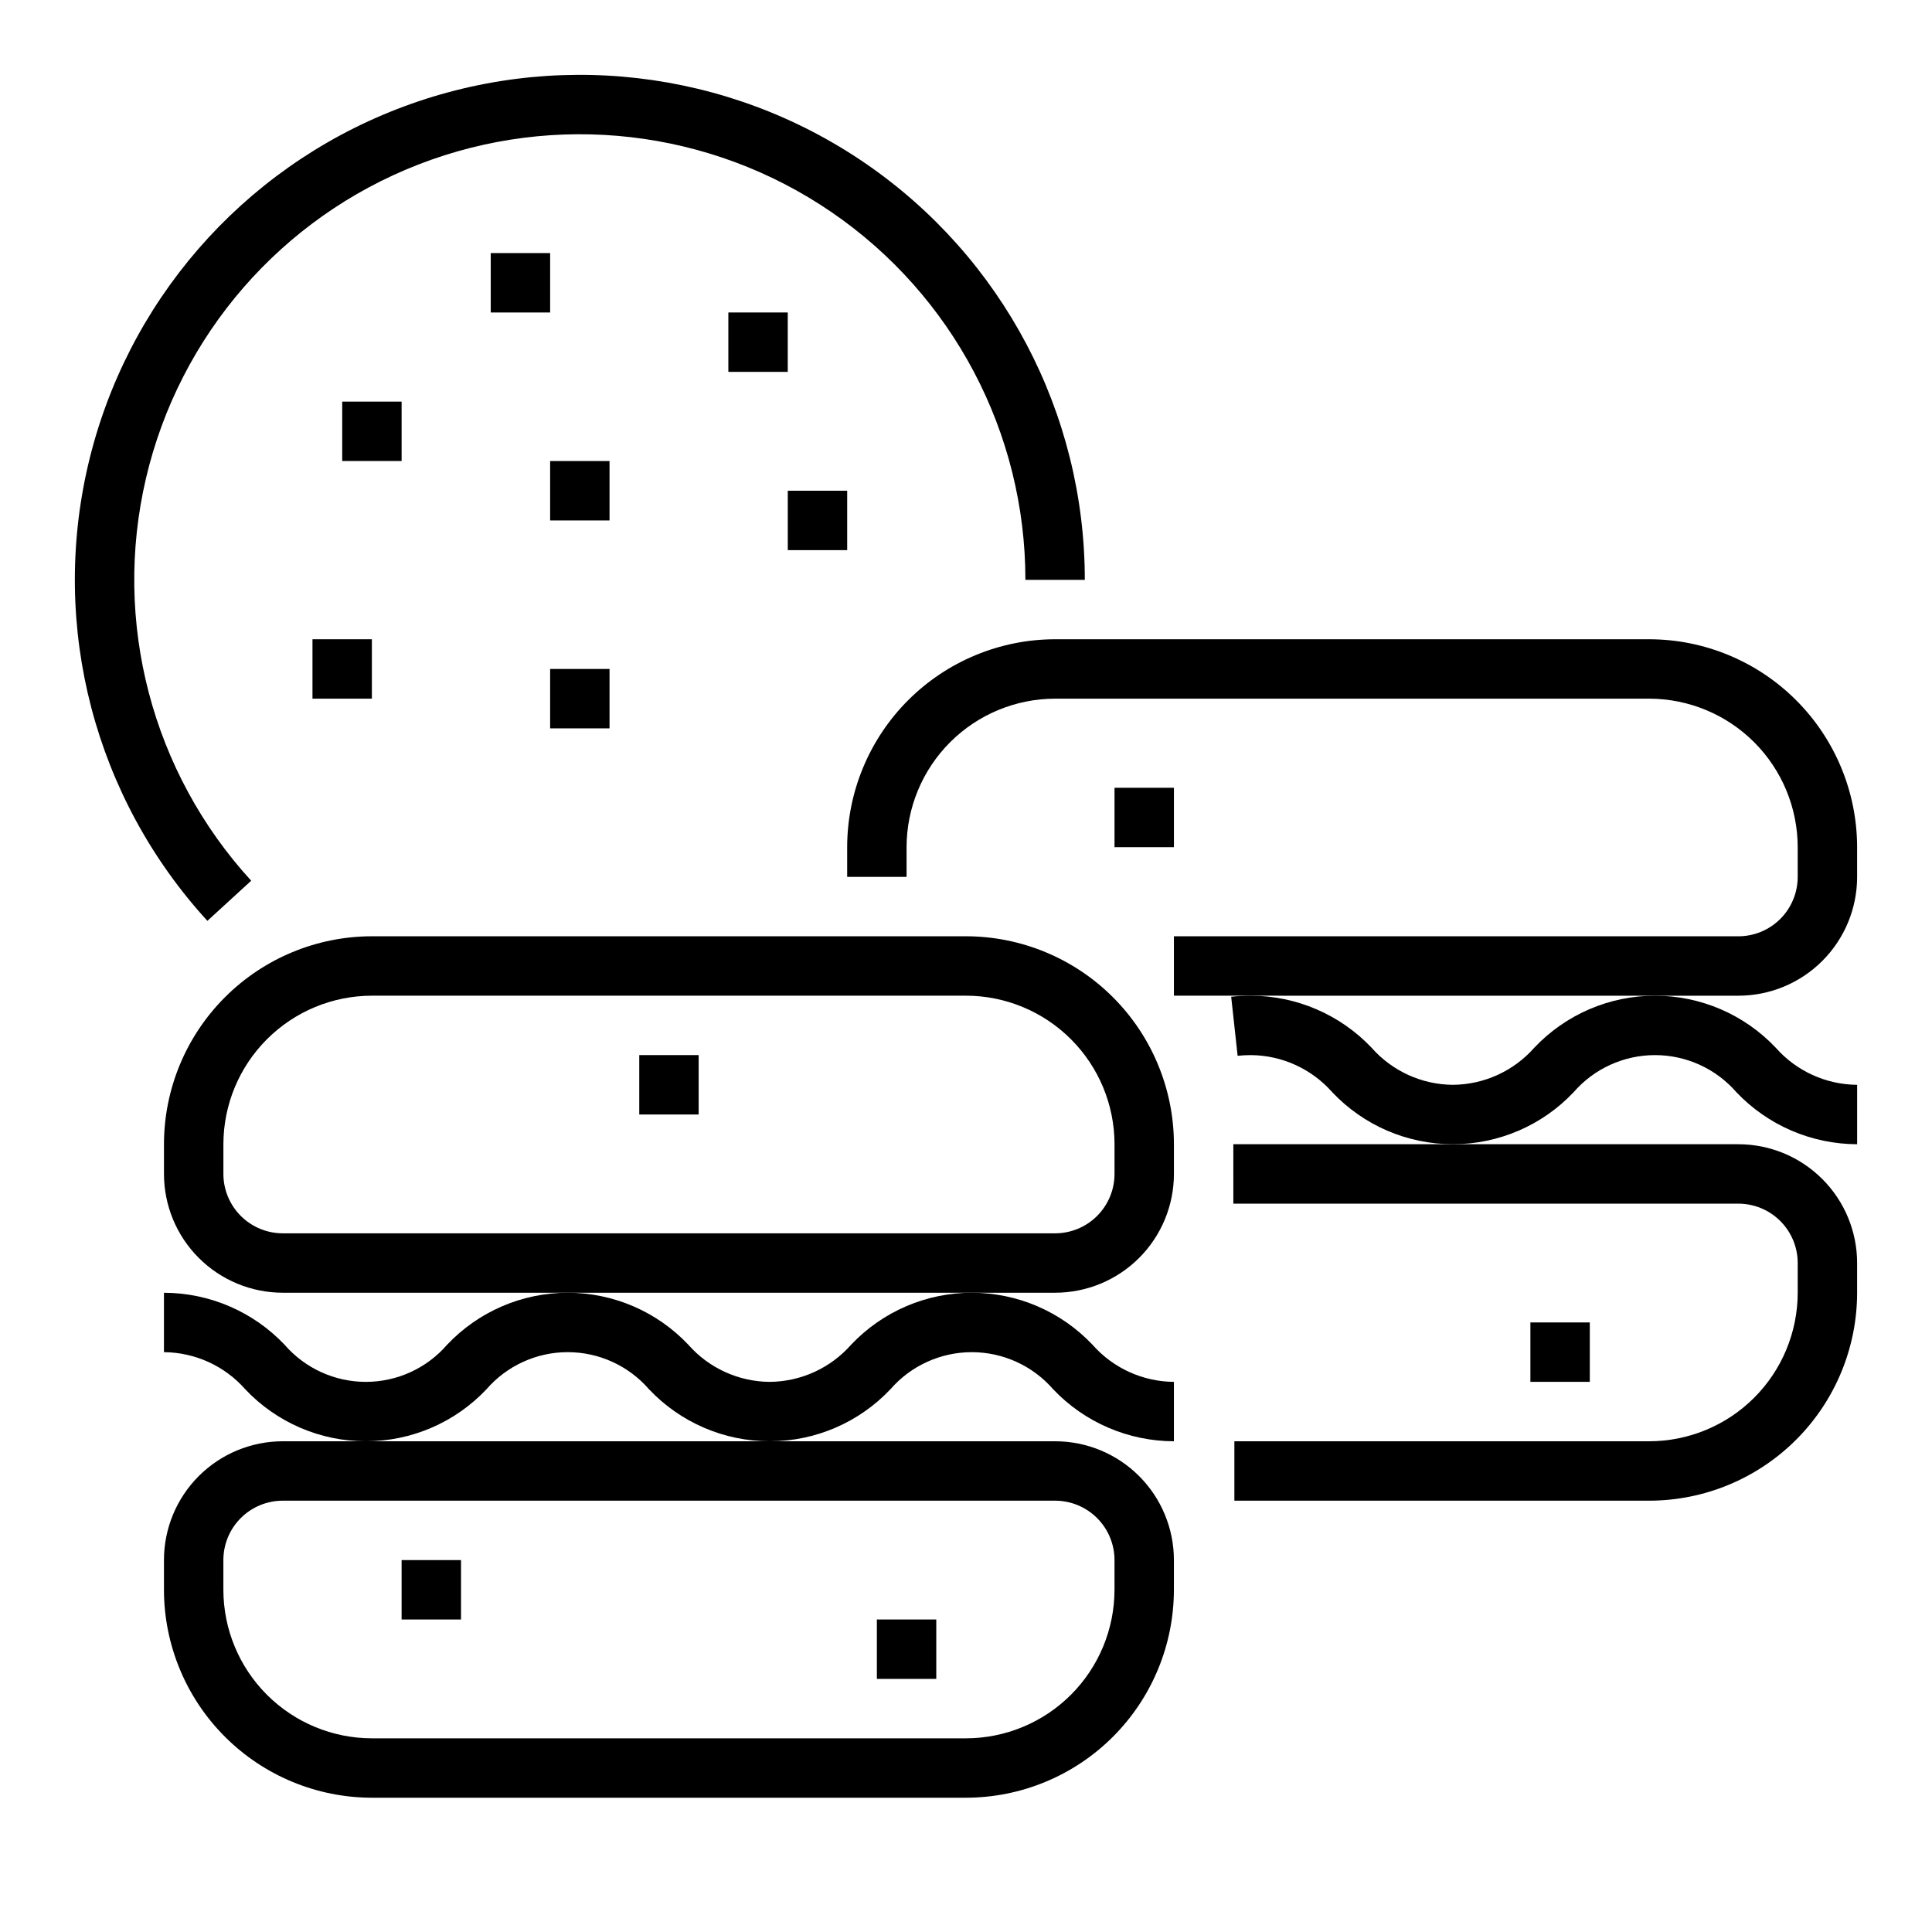
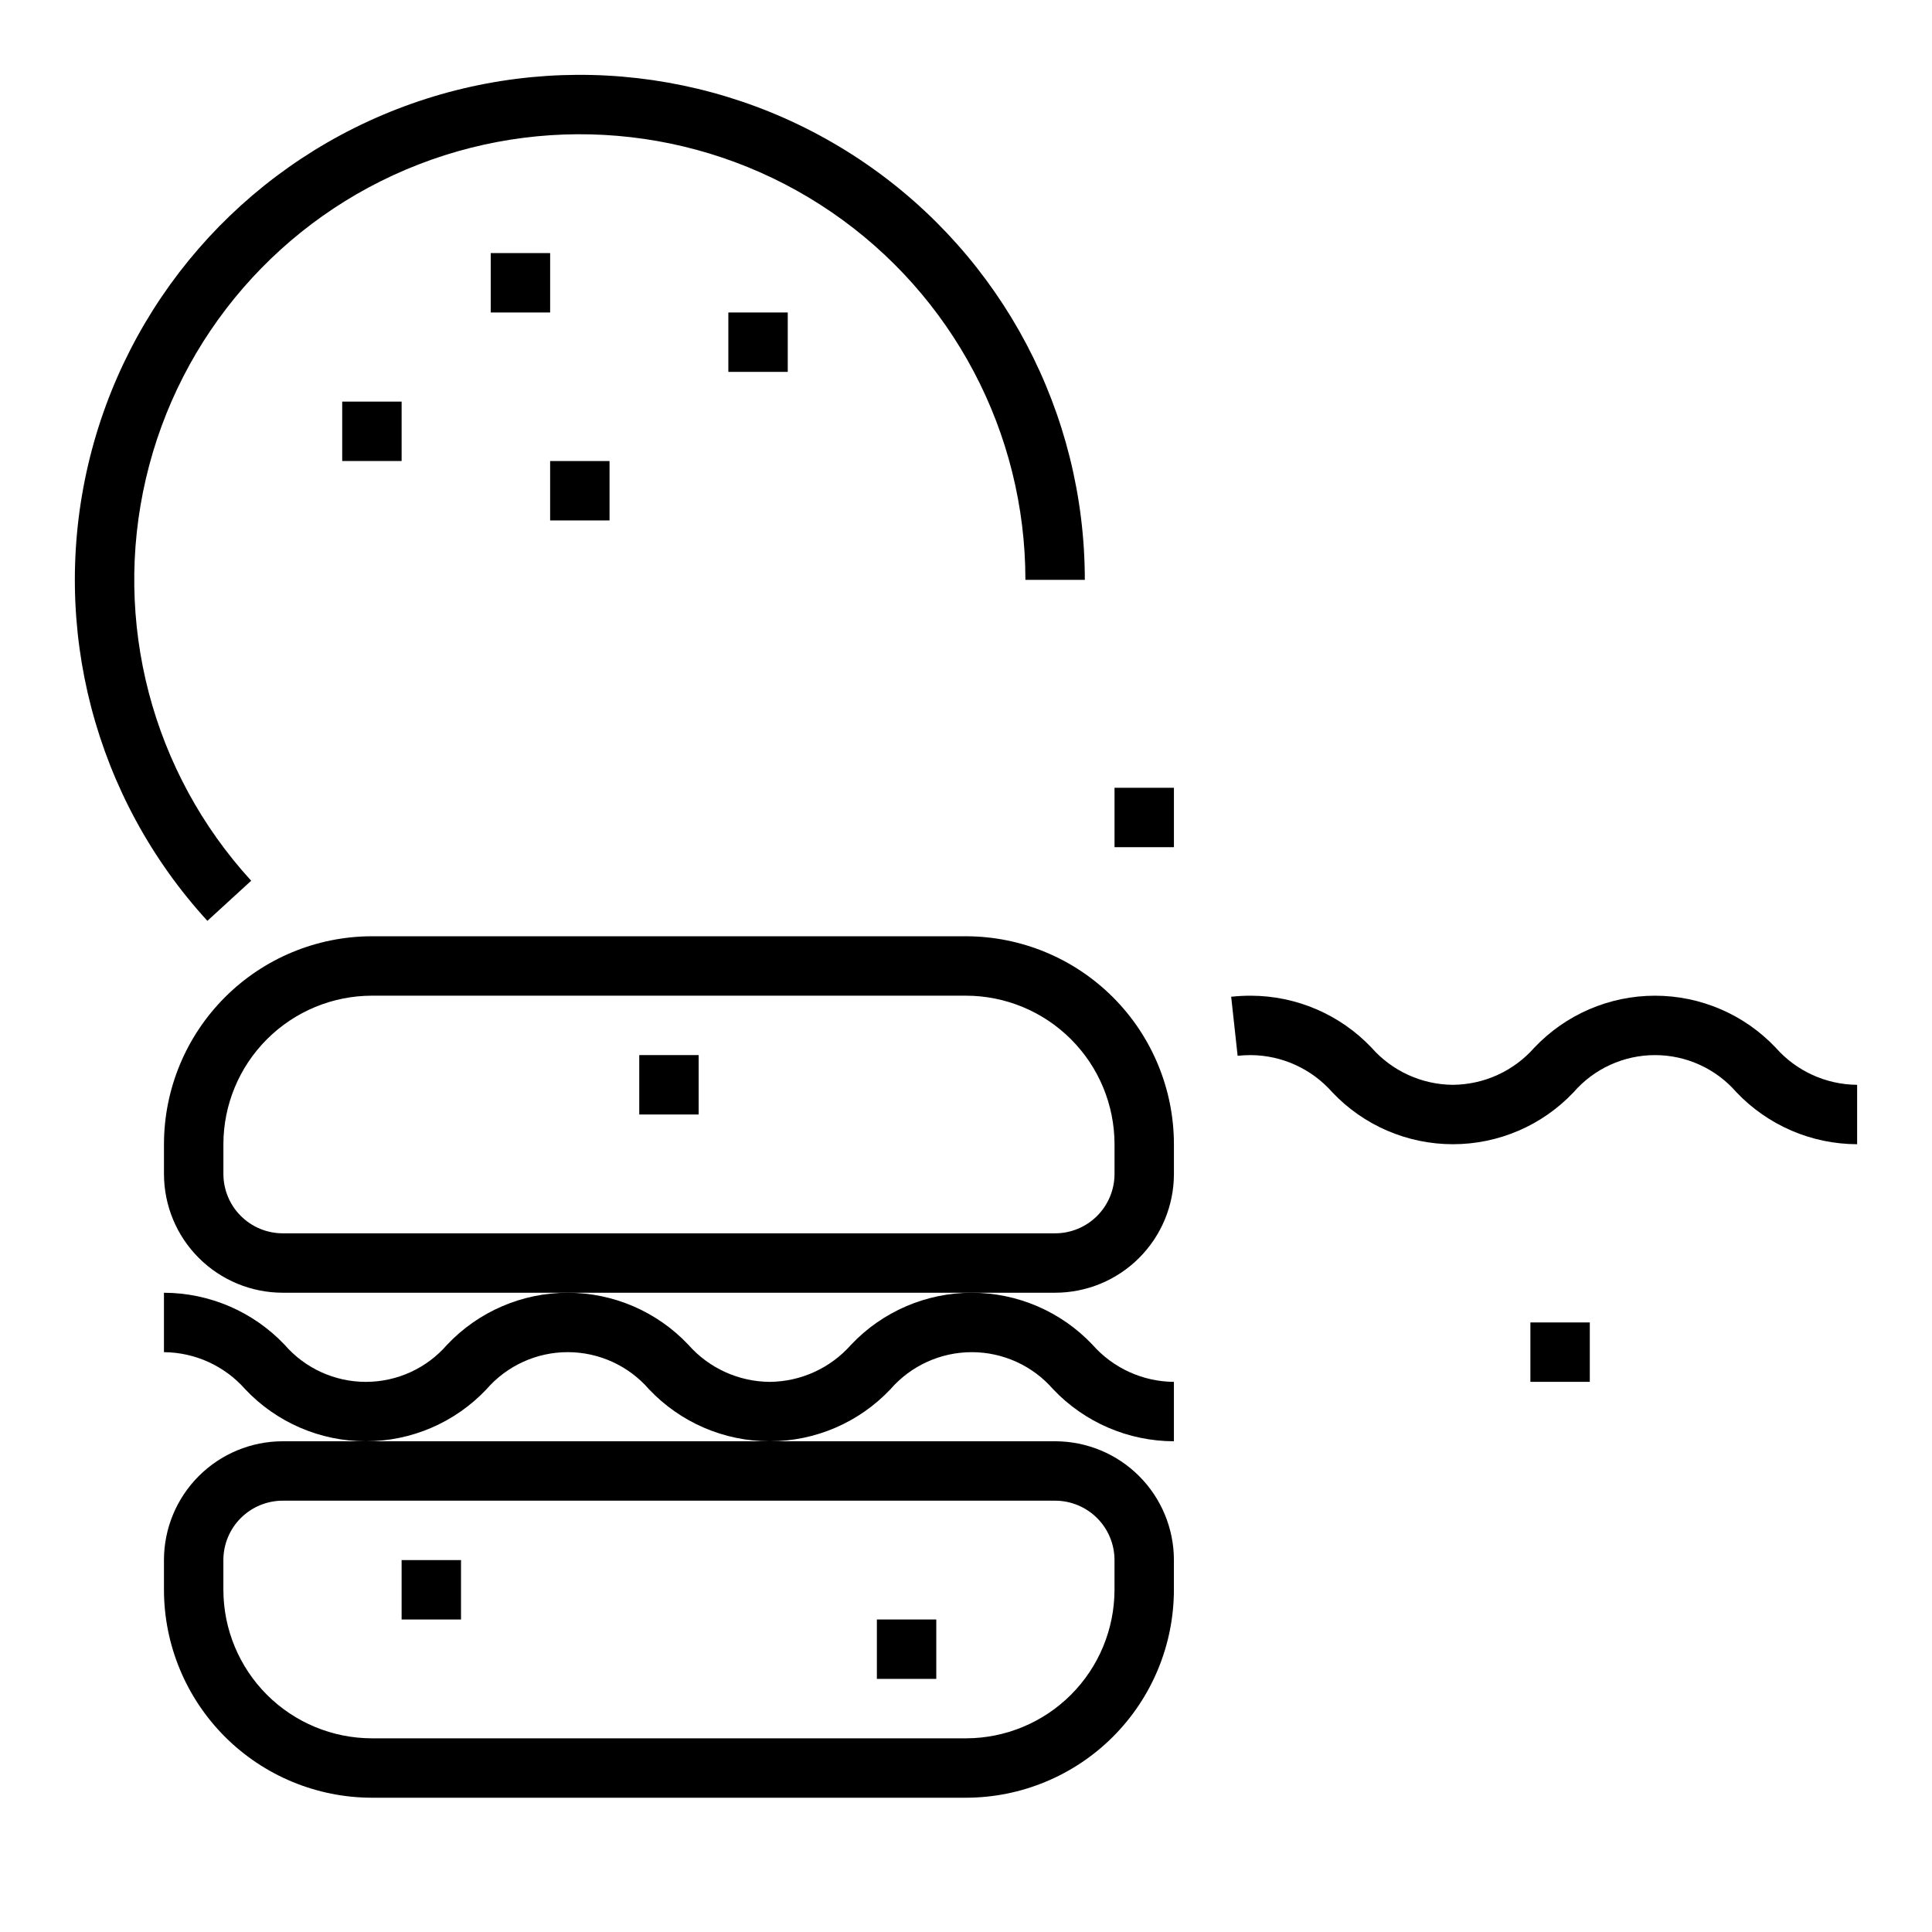
<svg xmlns="http://www.w3.org/2000/svg" fill="#000000" width="800px" height="800px" version="1.1" viewBox="144 144 512 512">
  <g>
    <path d="m218.94 525.95c-8.352 0-16.359 3.32-22.266 9.223-5.906 5.906-9.223 13.914-9.223 22.266v7.875c0.016 14.609 5.828 28.613 16.16 38.945 10.328 10.328 24.336 16.141 38.945 16.156h157.44c14.609-0.016 28.613-5.828 38.945-16.156 10.328-10.332 16.141-24.336 16.156-38.945v-7.875c0-8.352-3.316-16.359-9.223-22.266-5.902-5.902-13.914-9.223-22.266-9.223zm204.67 15.742v0.004c4.176 0 8.18 1.66 11.133 4.609 2.953 2.953 4.613 6.957 4.613 11.133v7.875c-0.012 10.434-4.164 20.438-11.543 27.816s-17.383 11.531-27.816 11.543h-157.44c-10.438-0.012-20.441-4.164-27.82-11.543-7.379-7.379-11.527-17.383-11.539-27.816v-7.875c0-4.176 1.656-8.18 4.609-11.133 2.953-2.949 6.957-4.609 11.133-4.609z" />
    <path d="m400 392.12h-157.44c-14.609 0.02-28.617 5.828-38.945 16.16-10.332 10.328-16.145 24.336-16.16 38.945v7.871c0 8.352 3.316 16.363 9.223 22.266 5.906 5.906 13.914 9.223 22.266 9.223h204.67c8.352 0 16.363-3.316 22.266-9.223 5.906-5.902 9.223-13.914 9.223-22.266v-7.871c-0.016-14.609-5.828-28.617-16.156-38.945-10.332-10.332-24.336-16.141-38.945-16.16zm39.359 62.977c0 4.176-1.66 8.18-4.613 11.133s-6.957 4.613-11.133 4.613h-204.67c-4.176 0-8.18-1.66-11.133-4.613s-4.609-6.957-4.609-11.133v-7.871c0.012-10.434 4.16-20.438 11.539-27.816 7.379-7.379 17.383-11.531 27.82-11.543h157.44c10.434 0.012 20.438 4.164 27.816 11.543 7.379 7.379 11.531 17.383 11.543 27.816z" />
    <path d="m347.97 510.21c-8.258-0.062-16.098-3.641-21.555-9.84-8.305-8.793-19.867-13.777-31.965-13.777-12.094 0-23.656 4.984-31.965 13.777-5.406 6.25-13.266 9.84-21.531 9.84s-16.125-3.59-21.535-9.84c-8.324-8.77-19.875-13.746-31.969-13.777v15.746c8.258 0.062 16.094 3.641 21.547 9.84 8.301 8.793 19.863 13.777 31.957 13.777s23.652-4.984 31.957-13.777c5.414-6.25 13.273-9.844 21.543-9.844s16.133 3.594 21.547 9.844c8.312 8.793 19.879 13.777 31.98 13.777s23.668-4.984 31.98-13.777c5.426-6.25 13.297-9.84 21.574-9.84 8.277 0 16.145 3.59 21.57 9.84 8.332 8.773 19.895 13.75 31.992 13.773v-15.742c-8.266-0.059-16.113-3.641-21.574-9.84-8.316-8.793-19.887-13.777-31.988-13.777-12.105 0-23.672 4.984-31.988 13.777-5.465 6.199-13.312 9.781-21.578 9.84z" />
-     <path d="m470.85 462.98h133.82c4.176 0 8.18 1.656 11.133 4.609 2.953 2.953 4.609 6.957 4.609 11.133v7.871c-0.012 10.438-4.164 20.441-11.539 27.82-7.379 7.379-17.387 11.527-27.82 11.539h-109.93v15.742l109.93 0.004c14.609-0.016 28.617-5.828 38.945-16.16 10.332-10.328 16.141-24.336 16.16-38.945v-7.871c0-8.352-3.32-16.359-9.223-22.266-5.906-5.906-13.914-9.223-22.266-9.223h-133.82z" />
-     <path d="m581.05 313.41h-157.44c-14.609 0.016-28.613 5.828-38.945 16.156-10.328 10.332-16.141 24.34-16.156 38.949v7.871h15.742v-7.871c0.012-10.438 4.164-20.441 11.543-27.82s17.383-11.527 27.816-11.543h157.44c10.434 0.016 20.441 4.164 27.82 11.543 7.375 7.379 11.527 17.383 11.539 27.82v7.871c0 4.176-1.656 8.18-4.609 11.133-2.953 2.953-6.957 4.609-11.133 4.609h-149.57v15.742l149.57 0.004c8.352 0 16.359-3.316 22.266-9.223 5.902-5.906 9.223-13.914 9.223-22.266v-7.871c-0.02-14.609-5.828-28.617-16.16-38.949-10.328-10.328-24.336-16.141-38.945-16.156z" />
    <path d="m529.03 431.49c-8.258-0.062-16.098-3.641-21.551-9.84-8.328-8.773-19.883-13.75-31.977-13.777-1.746-0.004-3.492 0.086-5.227 0.273l1.707 15.648v0.004c1.168-0.125 2.344-0.184 3.519-0.184 8.258 0.062 16.102 3.644 21.562 9.84 8.309 8.797 19.879 13.777 31.977 13.777 12.102 0 23.668-4.981 31.98-13.777 5.426-6.25 13.297-9.84 21.574-9.84s16.148 3.59 21.574 9.84c8.332 8.773 19.891 13.754 31.992 13.777v-15.742c-8.266-0.062-16.113-3.641-21.578-9.84-8.316-8.793-19.887-13.777-31.988-13.777s-23.672 4.984-31.988 13.777c-5.465 6.199-13.312 9.777-21.578 9.84z" />
    <path d="m210.57 377.4c-26.32-28.746-36.762-68.633-27.898-106.59 8.859-37.957 35.883-69.094 72.211-83.211 36.332-14.121 77.289-9.402 109.46 12.609s51.402 58.477 51.398 97.457h15.746c0-44.176-21.801-85.504-58.254-110.45-36.457-24.945-82.875-30.293-124.05-14.289-41.172 16-71.797 51.289-81.84 94.309-10.043 43.016 1.789 88.219 31.617 120.8z" />
    <path d="m234.69 250.43h15.742v15.742h-15.742z" />
    <path d="m289.79 266.18h15.742v15.742h-15.742z" />
-     <path d="m352.77 274.05h15.742v15.742h-15.742z" />
    <path d="m549.57 494.46h15.742v15.742h-15.742z" />
    <path d="m250.43 557.44h15.742v15.742h-15.742z" />
    <path d="m313.41 423.61h15.742v15.742h-15.742z" />
    <path d="m376.38 573.18h15.742v15.742h-15.742z" />
    <path d="m439.36 352.77h15.742v15.742h-15.742z" />
-     <path d="m226.81 313.41h15.742v15.742h-15.742z" />
    <path d="m337.02 226.81h15.742v15.742h-15.742z" />
    <path d="m274.05 211.07h15.742v15.742h-15.742z" />
-     <path d="m289.79 321.28h15.742v15.742h-15.742z" />
  </g>
</svg>